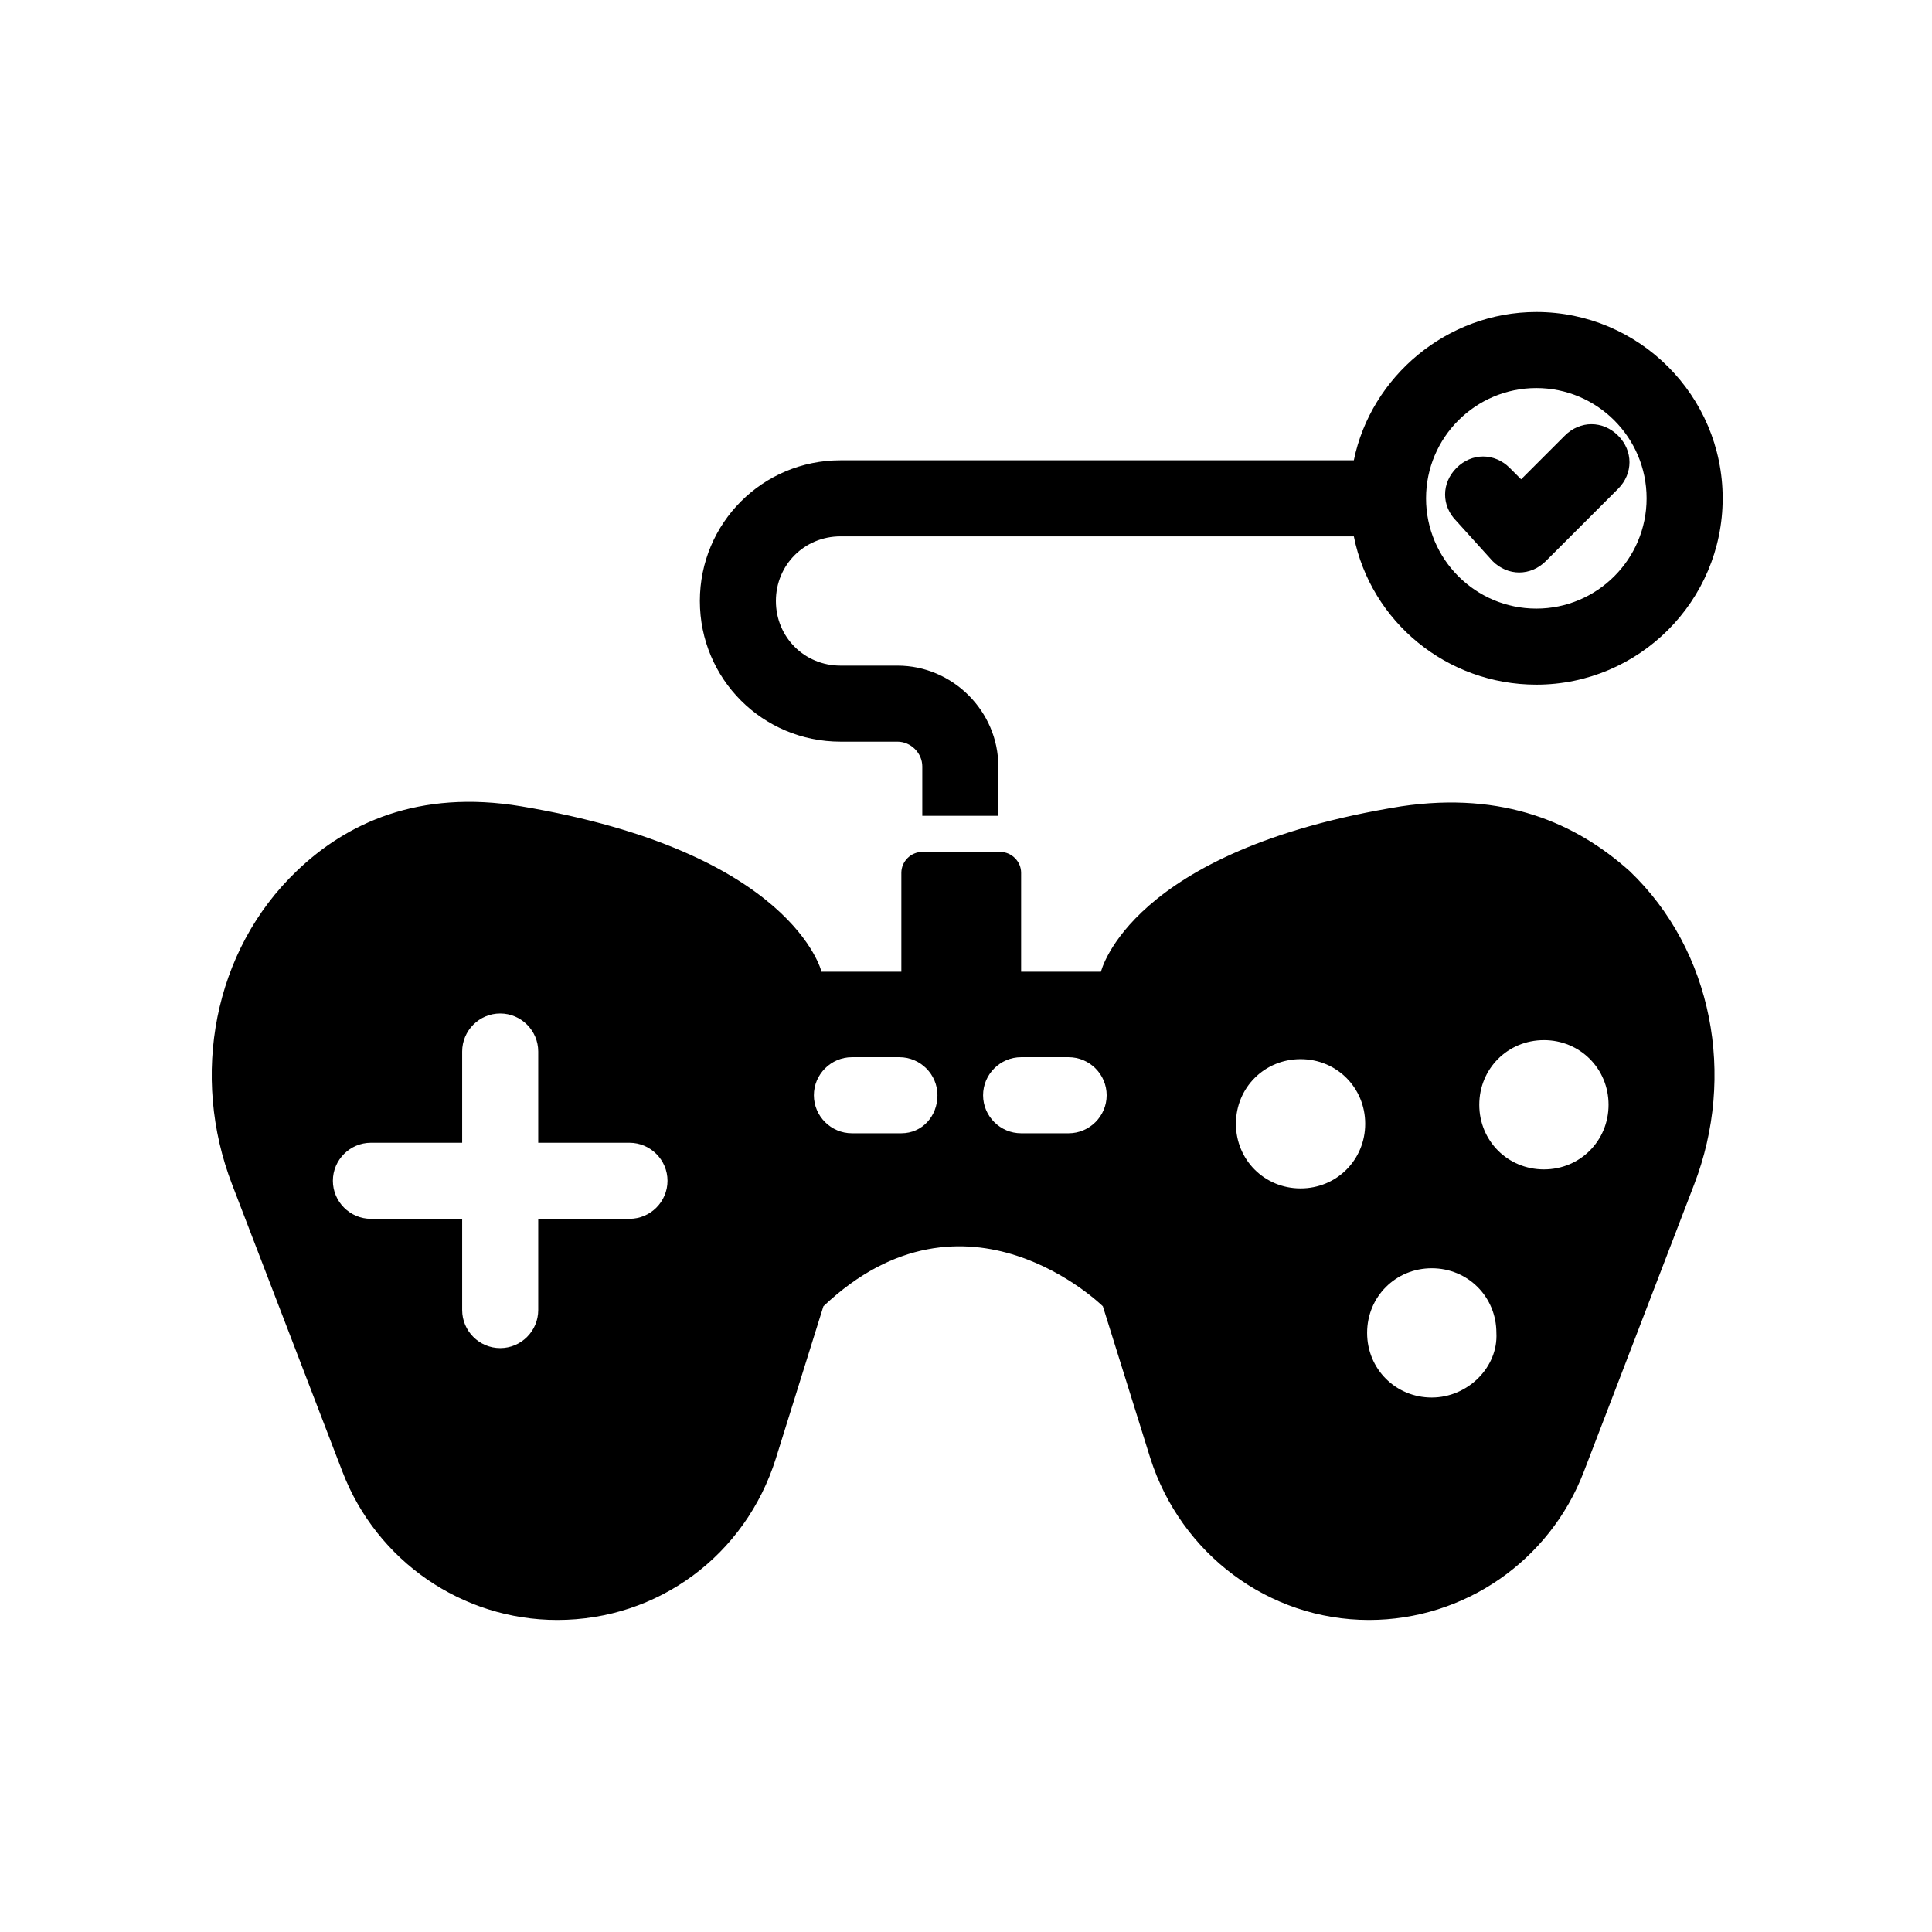
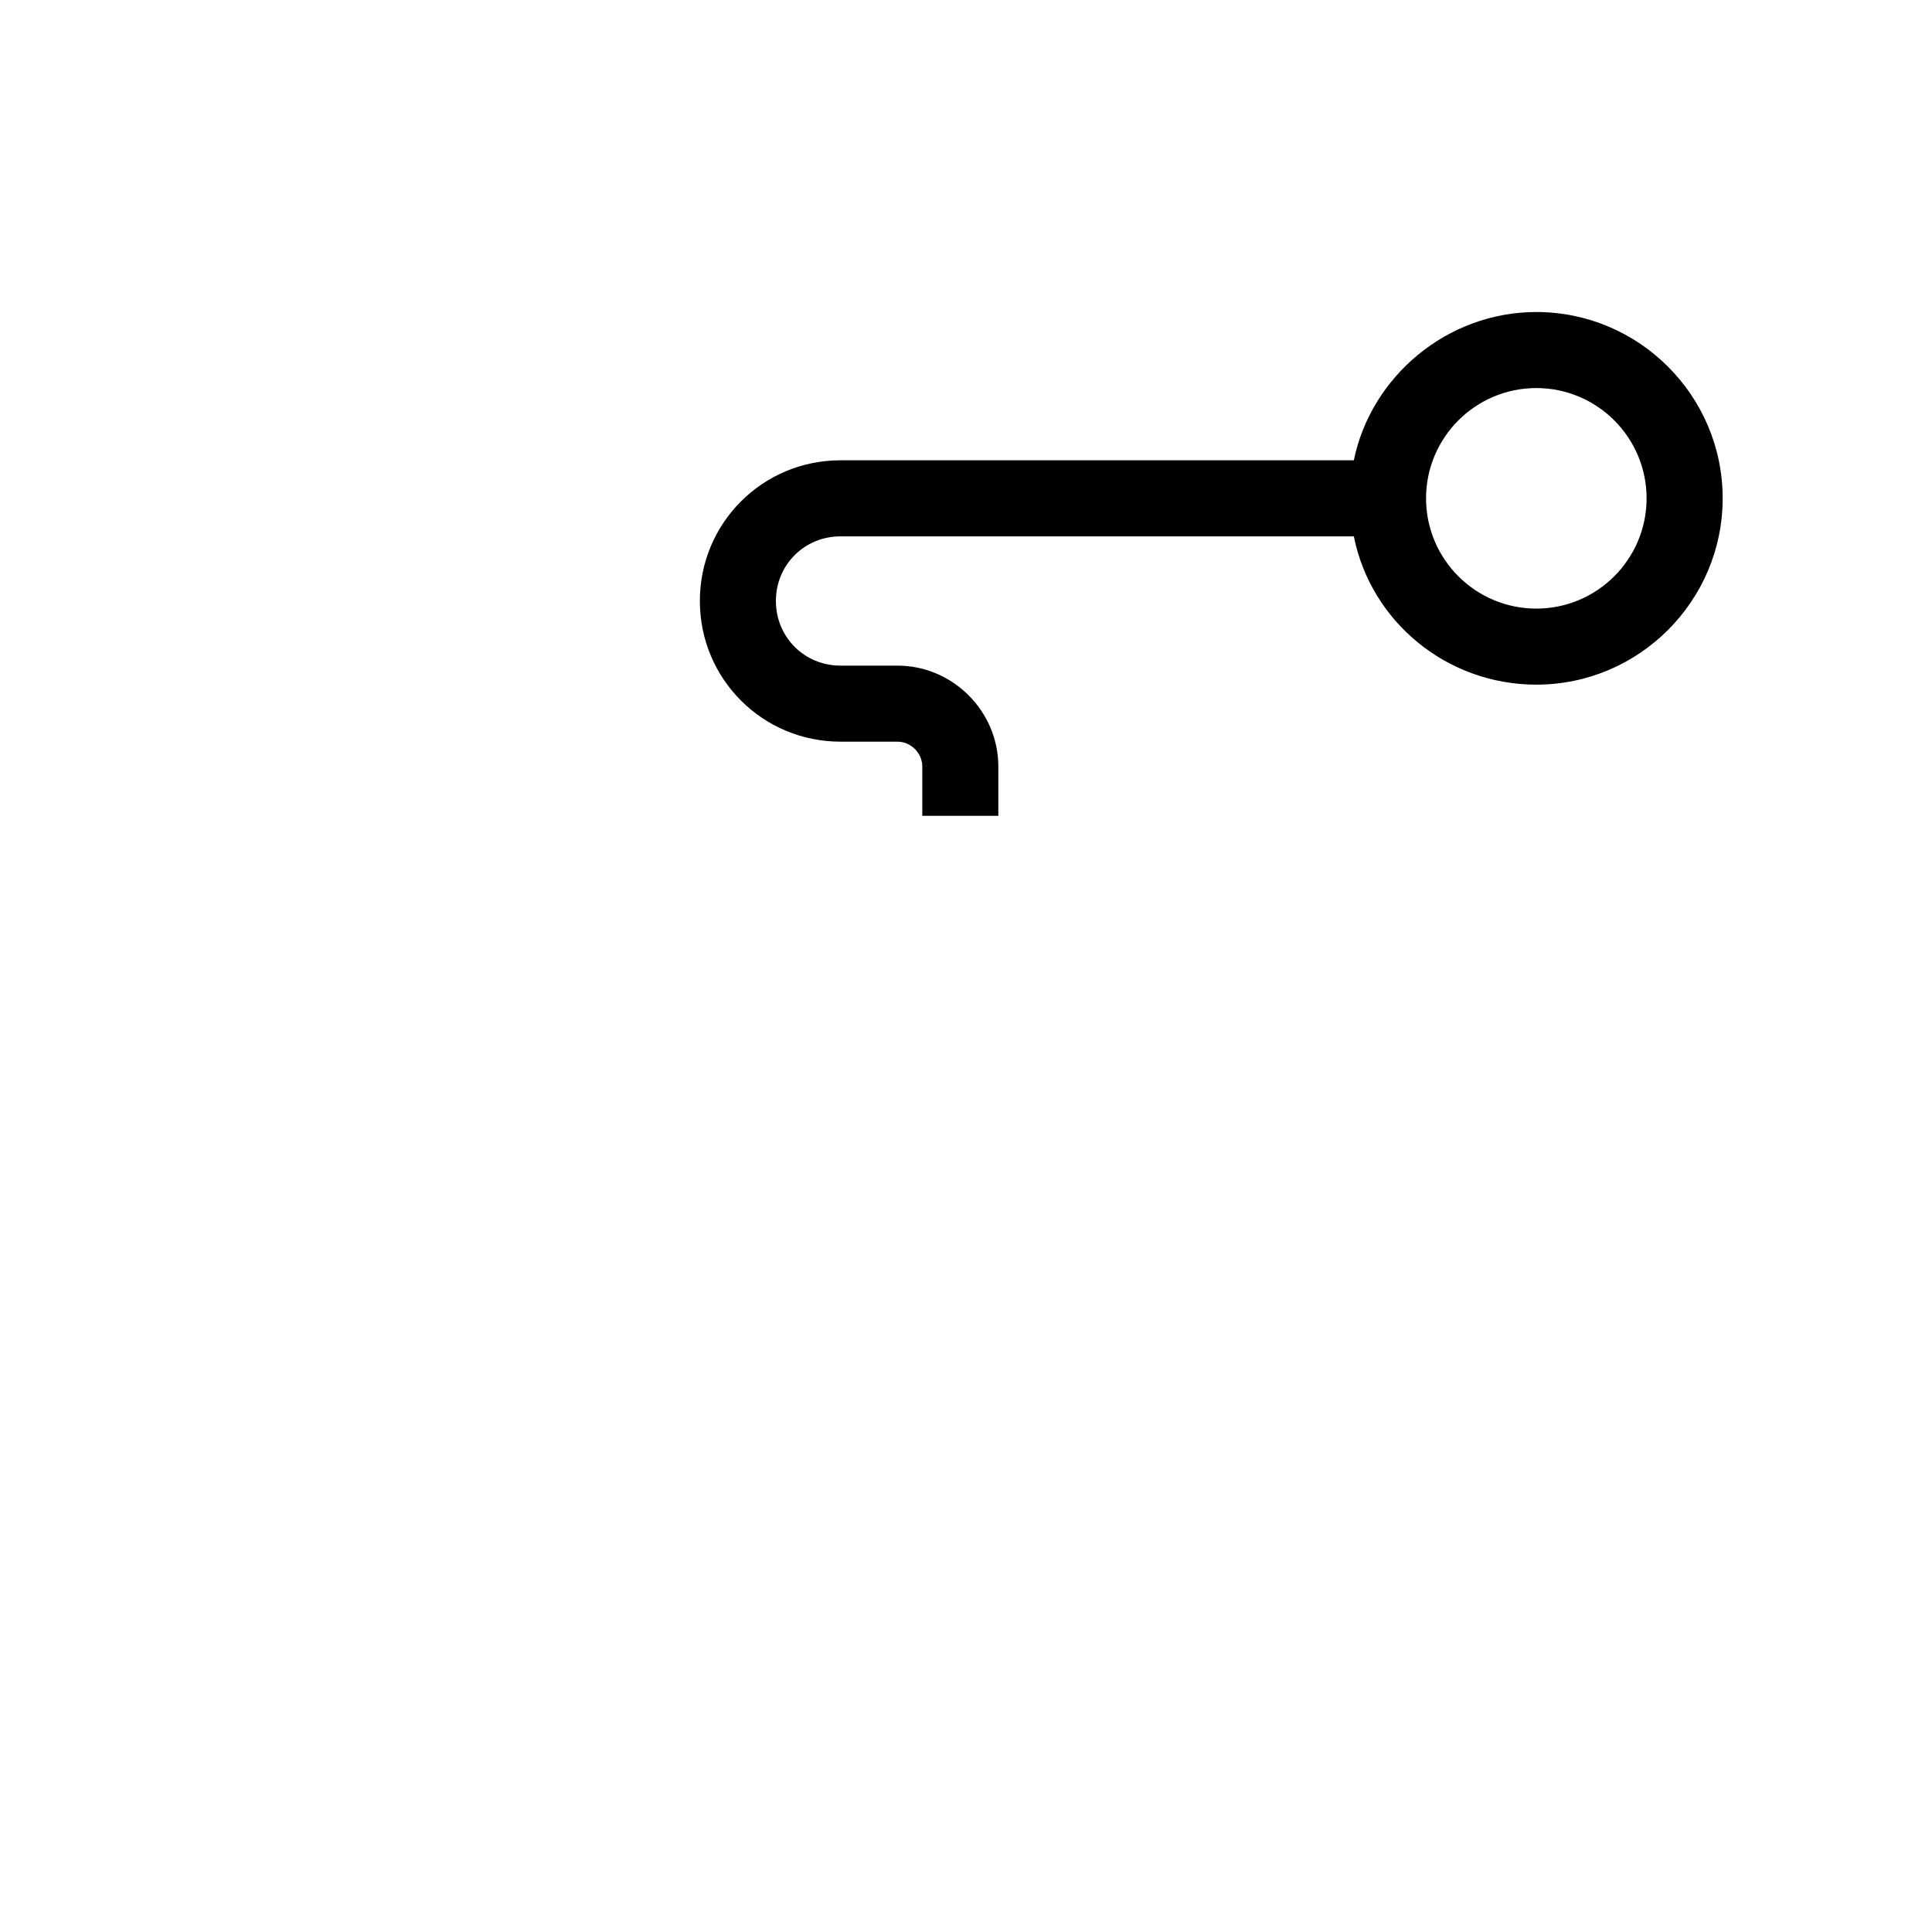
<svg xmlns="http://www.w3.org/2000/svg" fill="#000000" width="800px" height="800px" version="1.1" viewBox="144 144 512 512">
  <g>
-     <path d="m515.37 357.68c-72.043 11.586-79.602 43.832-79.602 43.832h-21.16v-26.199c0-3.023-2.519-5.543-5.543-5.543h-20.656c-3.023 0-5.543 2.519-5.543 5.543v26.199h-21.16s-7.559-31.738-79.602-43.832c-27.207-4.535-46.352 4.535-59.449 17.129-22.168 21.16-28.215 54.41-17.129 83.129l29.223 76.074c9.07 23.68 31.738 39.297 56.93 39.297 26.703 0 49.879-17.129 57.938-42.824l12.594-40.305c37.785-35.77 74.059 0 74.059 0l12.594 40.305c8.062 25.191 31.234 42.824 57.938 42.824 25.191 0 47.863-15.617 56.93-39.297l29.223-76.074c11.082-28.719 5.039-61.969-17.129-83.129-14.102-12.598-33.246-21.16-60.453-17.129zm-204.55 109.32h-24.184v24.184c0 5.543-4.535 10.078-10.078 10.078s-10.078-4.535-10.078-10.078v-24.184h-24.184c-5.543 0-10.078-4.535-10.078-10.078s4.535-10.078 10.078-10.078h24.184v-24.184c0-5.543 4.535-10.078 10.078-10.078s10.078 4.535 10.078 10.078v24.184h24.184c5.543 0 10.078 4.535 10.078 10.078 0 5.547-4.535 10.078-10.078 10.078zm72.043-22.672h-13.098c-5.543 0-10.078-4.535-10.078-10.078 0-5.543 4.535-10.078 10.078-10.078h12.594c5.543 0 10.078 4.535 10.078 10.078 0 5.547-4.031 10.078-9.574 10.078zm44.336 0h-12.594c-5.543 0-10.078-4.535-10.078-10.078 0-5.543 4.535-10.078 10.078-10.078h12.594c5.543 0 10.078 4.535 10.078 10.078 0 5.547-4.535 10.078-10.078 10.078zm61.465 14.613c-9.574 0-17.129-7.559-17.129-17.129 0-9.574 7.559-17.129 17.129-17.129 9.574 0 17.129 7.559 17.129 17.129 0 9.57-7.555 17.129-17.129 17.129zm34.766 55.418c-9.574 0-17.129-7.559-17.129-17.129 0-9.574 7.559-17.129 17.129-17.129 9.574 0 17.129 7.559 17.129 17.129 0.504 9.066-7.559 17.129-17.129 17.129zm29.723-60.457c-9.574 0-17.129-7.559-17.129-17.129 0-9.574 7.559-17.129 17.129-17.129 9.574 0 17.129 7.559 17.129 17.129 0 9.57-7.555 17.129-17.129 17.129z" />
    <path d="m366.75 340.55h15.113c3.527 0 6.551 3.023 6.551 6.551v13.098h20.152v-13.098c0-14.609-12.09-26.703-26.703-26.703h-15.113c-9.574 0-17.129-7.559-17.129-17.129 0-9.574 7.559-17.129 17.129-17.129h136.03c4.535 22.672 24.688 39.297 48.367 39.297 27.207 0 49.375-22.168 49.375-49.375s-22.168-49.375-49.375-49.375c-23.68 0-43.832 17.129-48.367 39.297h-136.03c-20.656 0-37.281 16.625-37.281 37.281s16.625 37.285 37.281 37.285zm184.39-93.711c16.121 0 29.223 13.098 29.223 29.223 0 16.121-13.098 29.223-29.223 29.223-16.121 0-29.223-13.098-29.223-29.223 0.004-16.121 13.102-29.223 29.223-29.223z" />
-     <path d="m539.55 292.69c2.016 2.016 4.535 3.023 7.055 3.023s5.039-1.008 7.055-3.023l19.145-19.145c4.031-4.031 4.031-10.078 0-14.105-4.031-4.031-10.078-4.031-14.105 0l-11.586 11.586-3.023-3.023c-4.031-4.031-10.078-4.031-14.105 0-4.031 4.031-4.031 10.078 0 14.105z" />
  </g>
</svg>